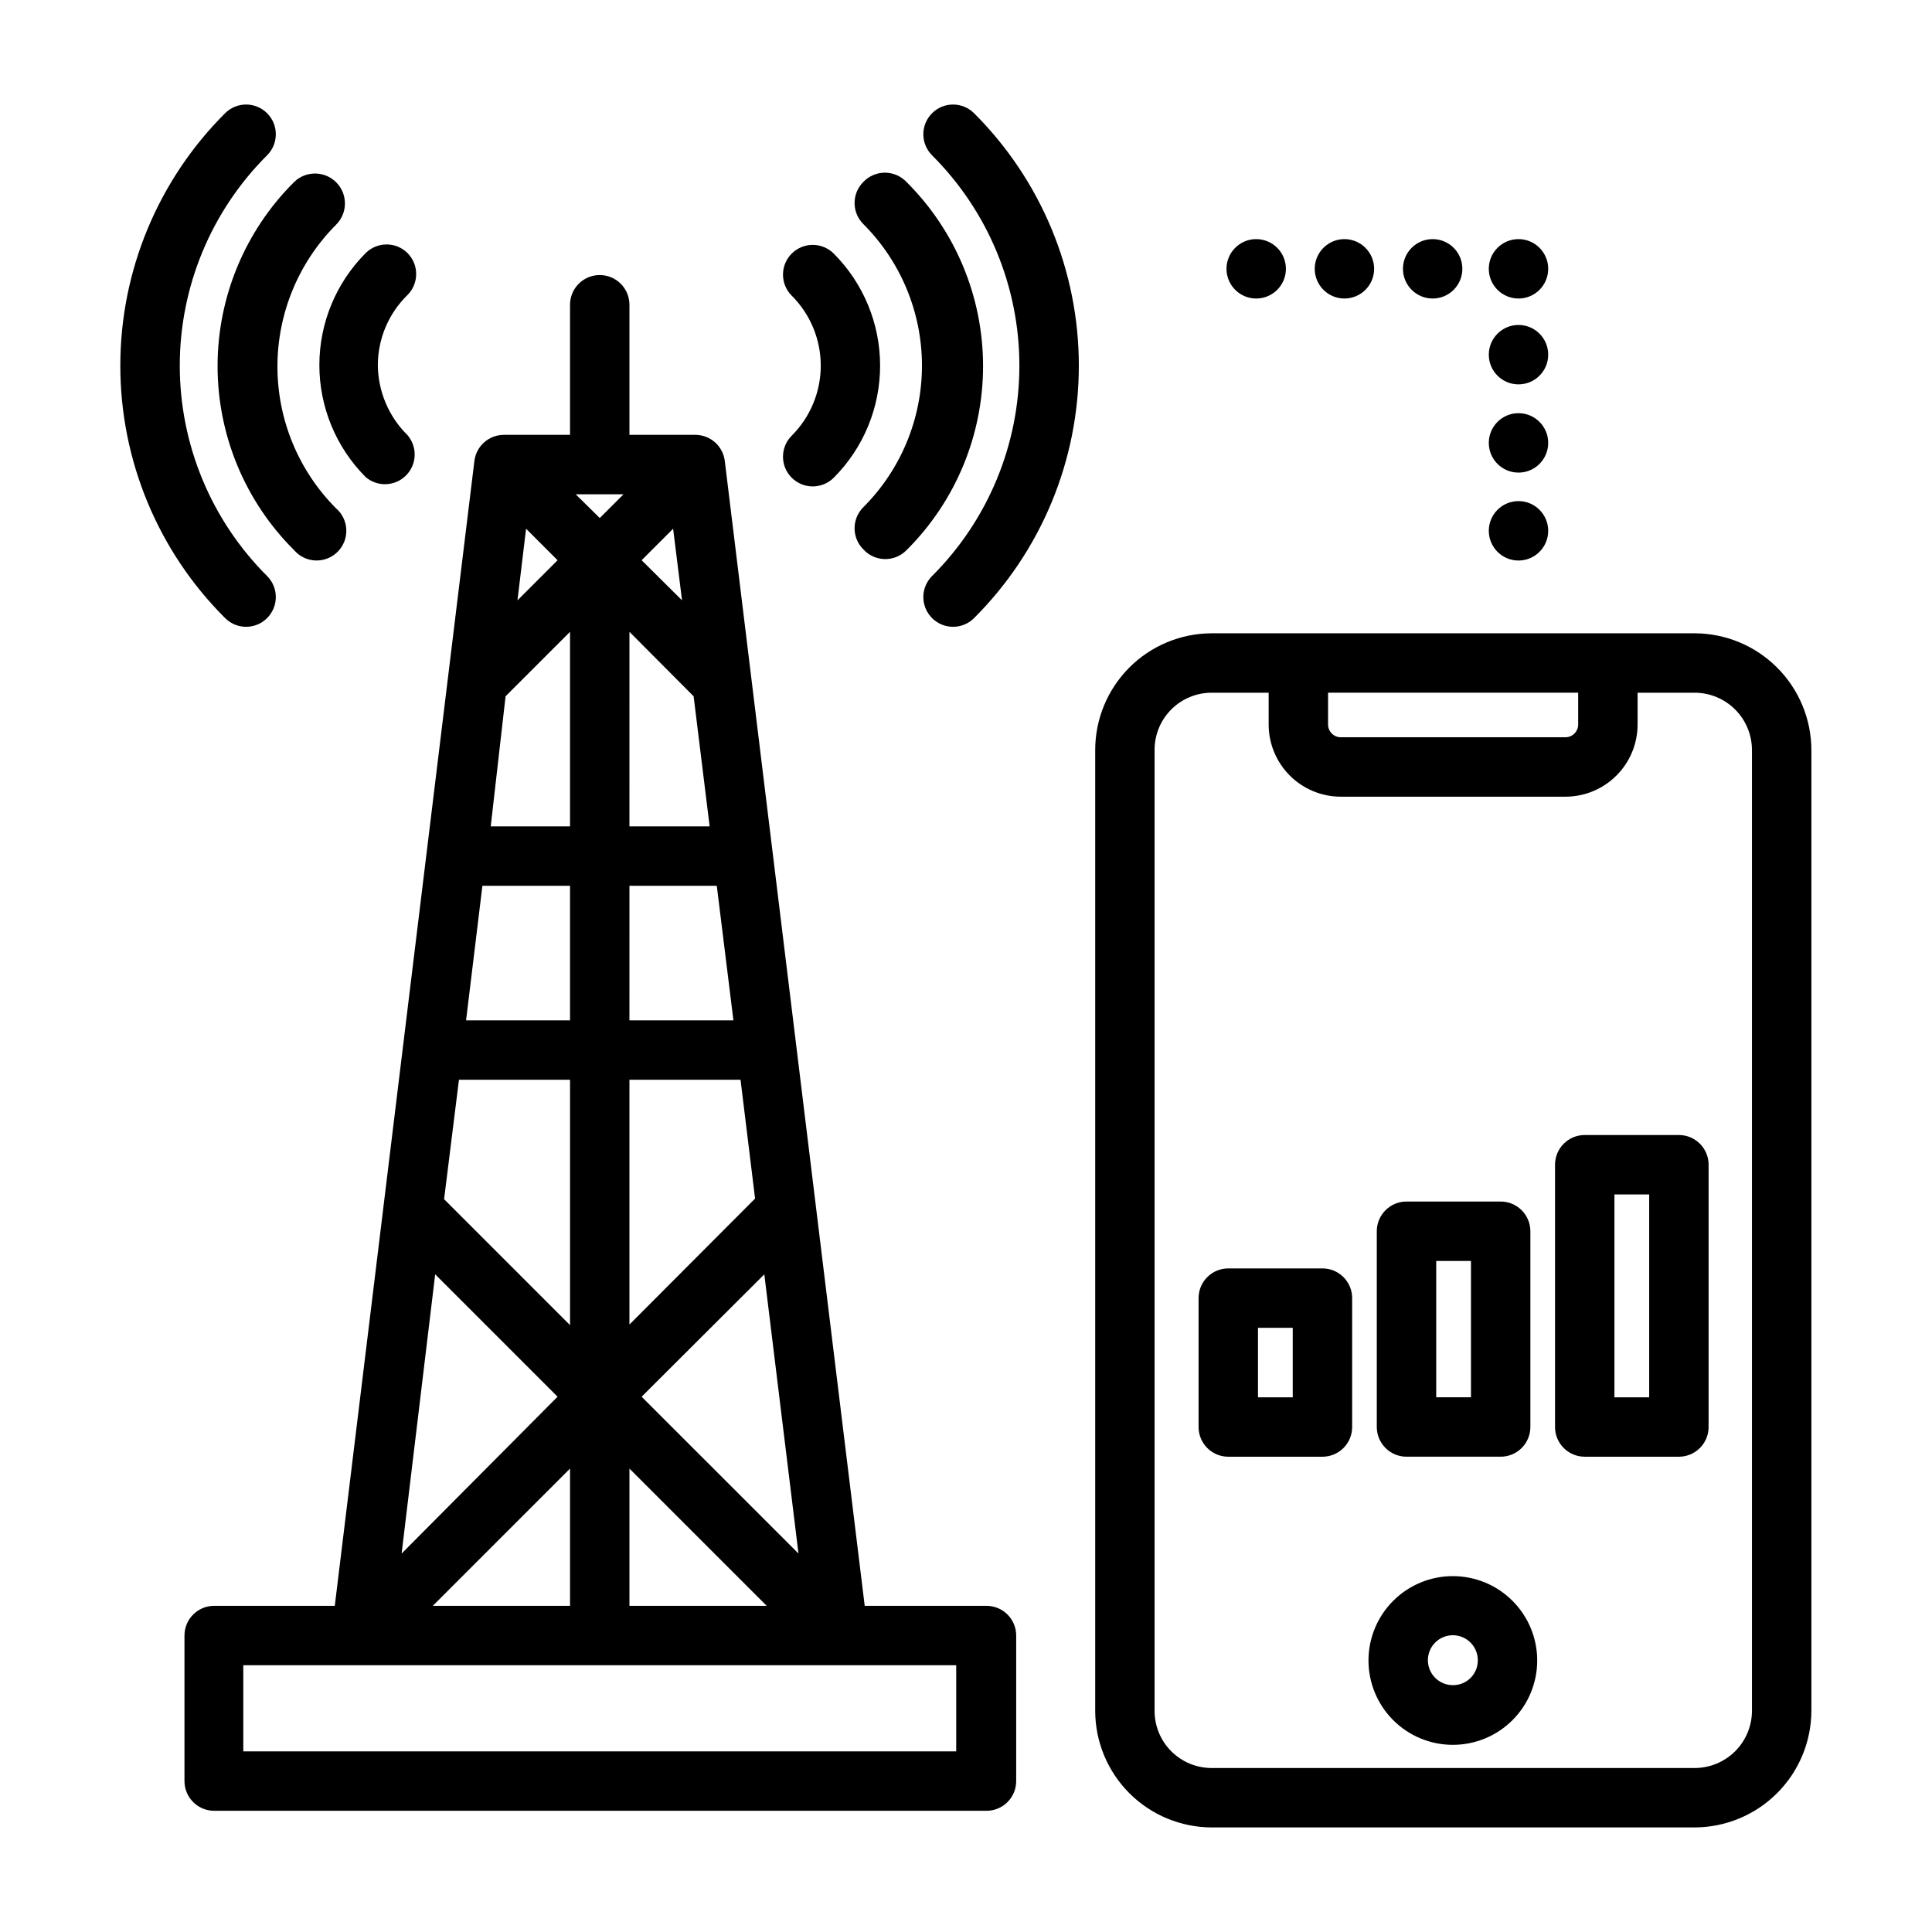
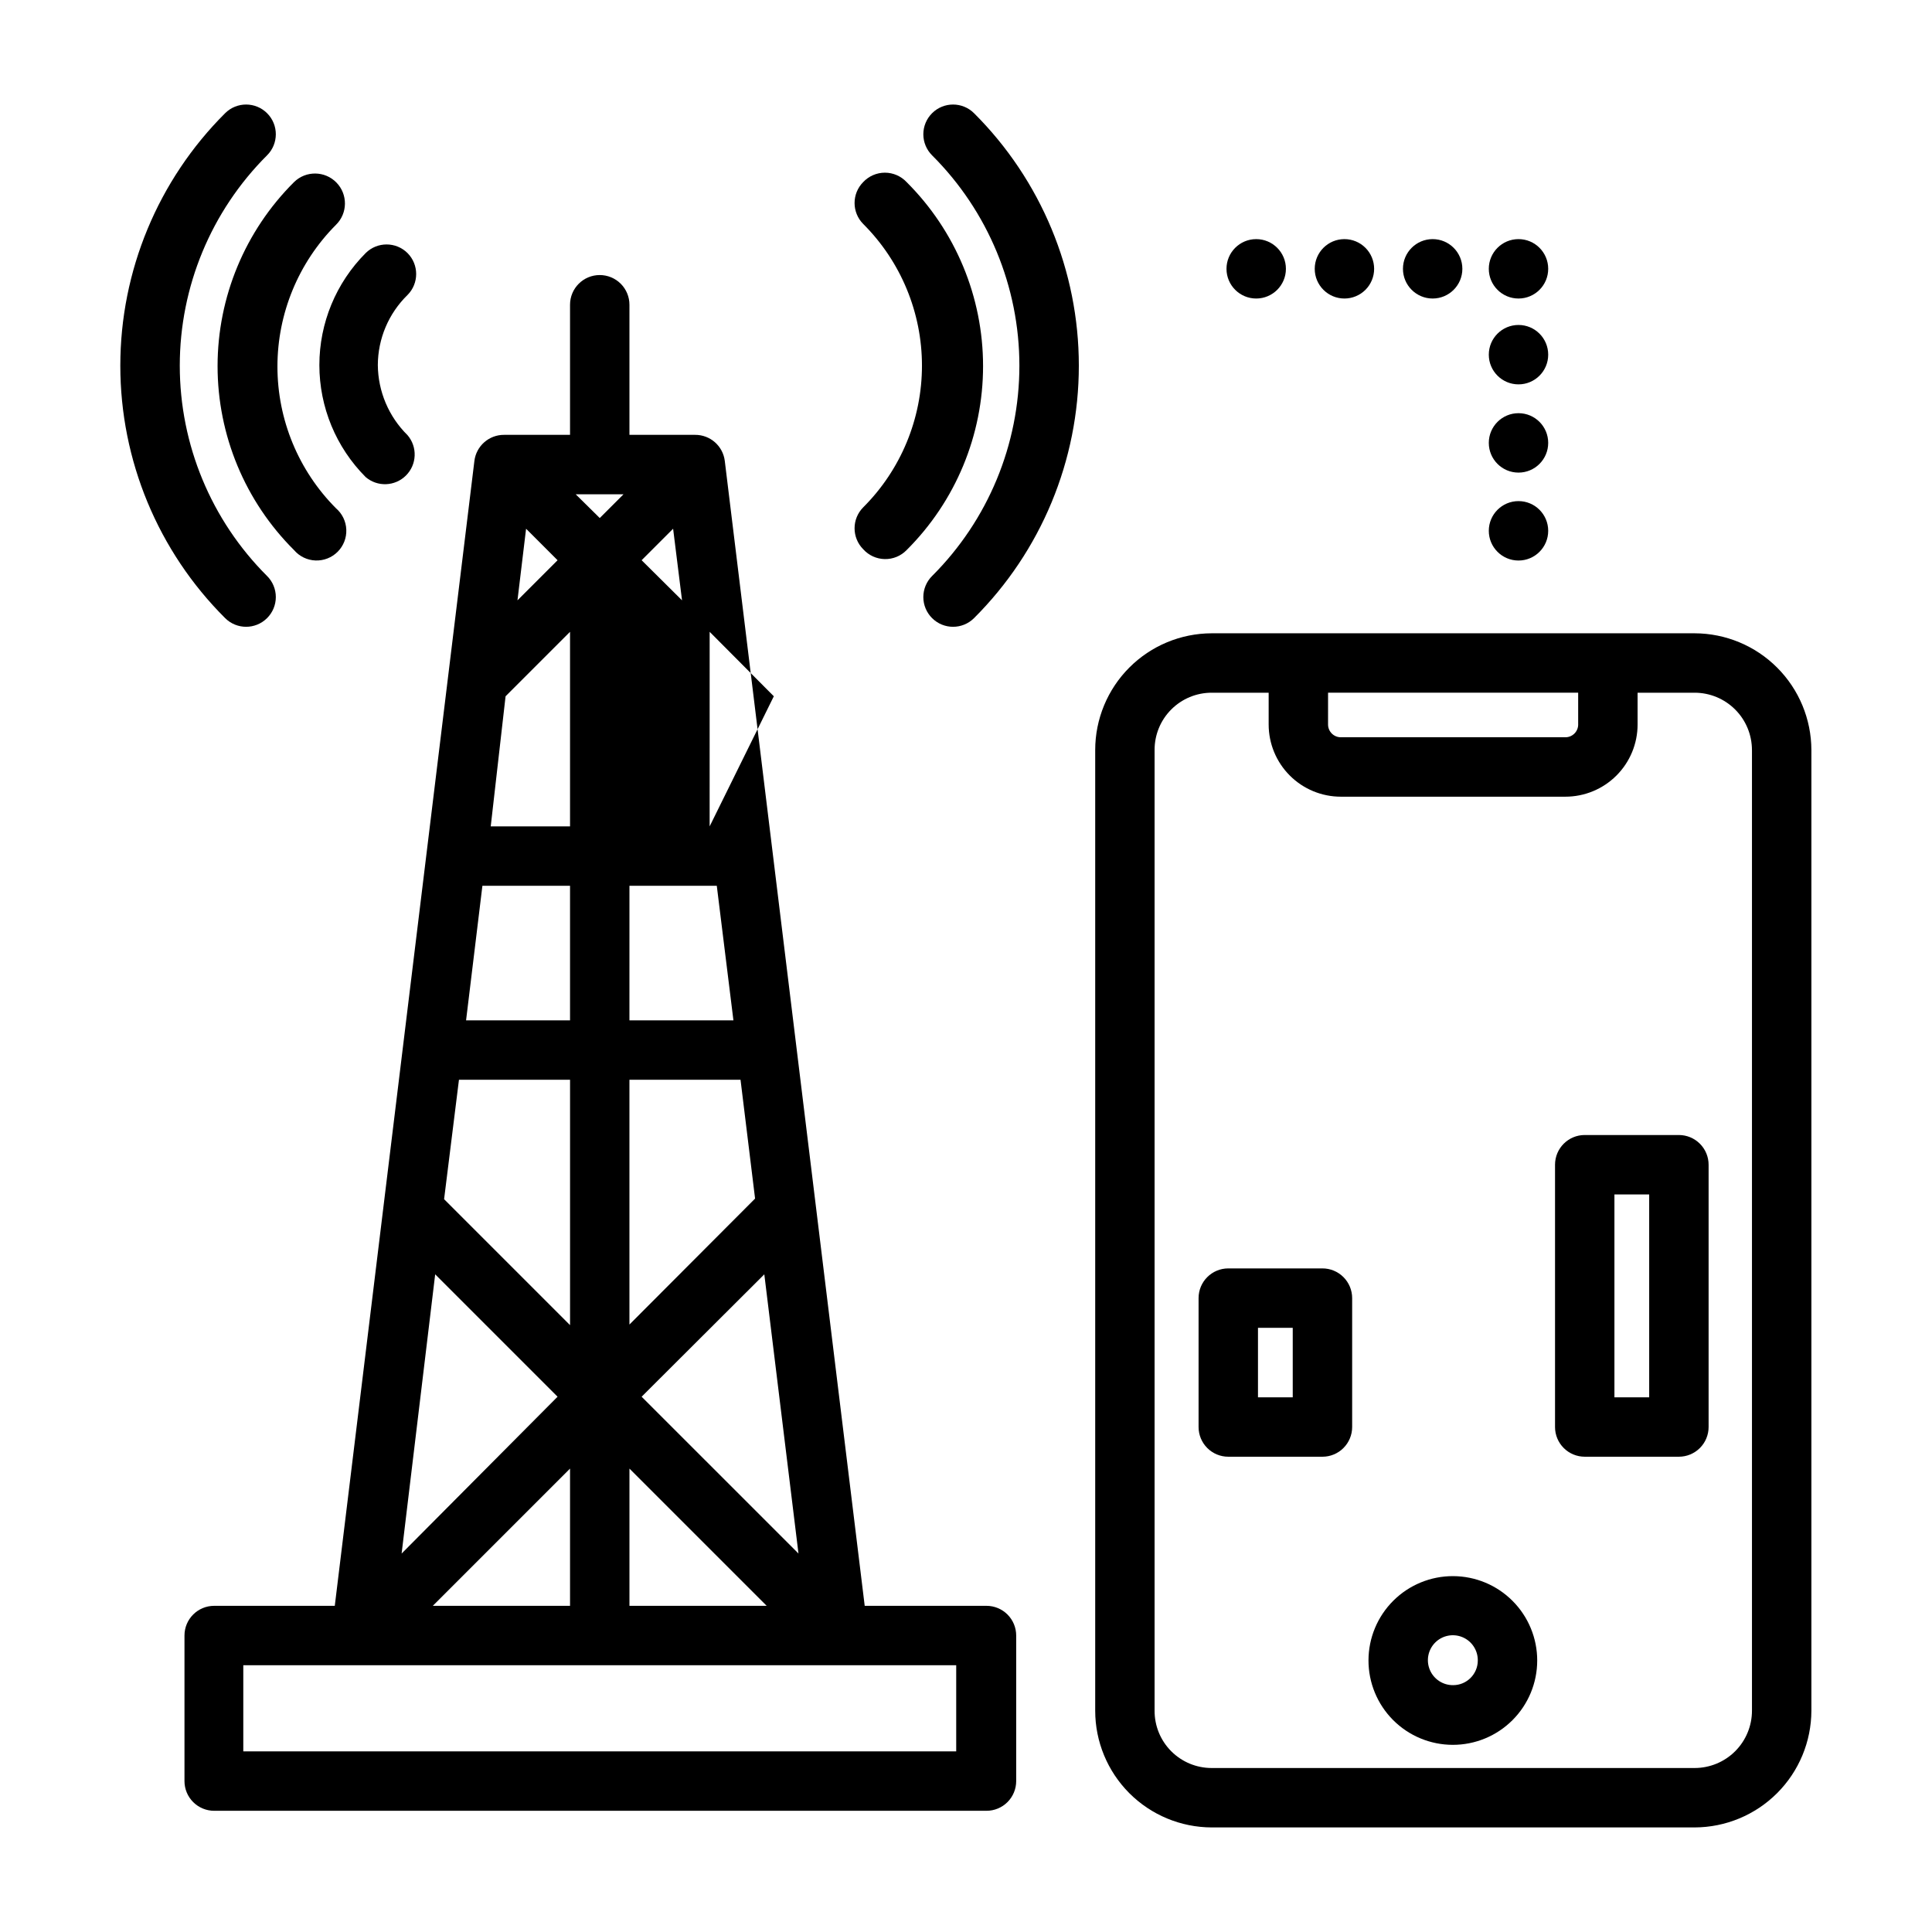
<svg xmlns="http://www.w3.org/2000/svg" fill="#000000" width="800px" height="800px" version="1.1" viewBox="144 144 512 512">
  <g>
-     <path d="m302.94 216.89c-4.348 0-7.875 3.523-7.875 7.871v34.48h-17.473c-4.004-0.027-7.394 2.953-7.875 6.93l-36.996 303.39h-31.961c-4.348 0-7.871 3.523-7.871 7.871v38.574c0 2.086 0.828 4.09 2.305 5.566 1.477 1.477 3.477 2.305 5.566 2.305h204.67c2.09 0 4.09-0.828 5.566-2.305 1.477-1.477 2.305-3.481 2.305-5.566v-38.574c0-2.086-0.828-4.09-2.305-5.566-1.477-1.477-3.477-2.305-5.566-2.305h-32.273l-37.078-303.39c-0.48-3.977-3.867-6.957-7.871-6.93h-17.398v-34.48c0-2.086-0.828-4.09-2.305-5.566-1.477-1.473-3.481-2.305-5.566-2.305zm-44.242 352.67 36.367-36.367v36.367zm33.062-277.09-10.625 10.625 2.281-18.973zm-26.133 137.68h29.441v65.023l-33.379-33.379zm12.355-101.63 17.082-17.082v51.562h-21.016zm17.082 50.223v35.66h-27.551l4.328-35.66zm15.742 51.406h29.441l3.856 31.488-33.297 33.379zm0-15.742 0.004-35.664h23.145l4.41 35.66zm21.254-51.406h-21.254l0.004-51.562 17.004 17.082zm-72.734 118.71 32.434 32.434-41.328 41.562zm51.484 51.484 36.367 36.367h-36.367zm3.227-19.051 32.512-32.434 9.055 73.996zm0-221.68 8.344-8.344 2.363 18.973zm-11.098-11.18-6.375-6.297h12.676zm94.465 326.85h-188.93v-22.828h188.93z" />
-     <path d="m353.79 270.58c1.48 1.492 3.492 2.328 5.59 2.328s4.109-0.836 5.59-2.328c7.856-7.879 12.266-18.551 12.266-29.676 0-11.129-4.41-21.801-12.266-29.68-1.48-1.488-3.492-2.328-5.59-2.328s-4.109 0.84-5.59 2.328c-3.051 3.07-3.051 8.031 0 11.102 4.941 4.918 7.719 11.605 7.719 18.578s-2.777 13.656-7.719 18.578c-3.051 3.07-3.051 8.027 0 11.098z" />
+     <path d="m302.94 216.89c-4.348 0-7.875 3.523-7.875 7.871v34.48h-17.473c-4.004-0.027-7.394 2.953-7.875 6.93l-36.996 303.39h-31.961c-4.348 0-7.871 3.523-7.871 7.871v38.574c0 2.086 0.828 4.09 2.305 5.566 1.477 1.477 3.477 2.305 5.566 2.305h204.67c2.09 0 4.09-0.828 5.566-2.305 1.477-1.477 2.305-3.481 2.305-5.566v-38.574c0-2.086-0.828-4.09-2.305-5.566-1.477-1.477-3.477-2.305-5.566-2.305h-32.273l-37.078-303.39c-0.48-3.977-3.867-6.957-7.871-6.93h-17.398v-34.48c0-2.086-0.828-4.09-2.305-5.566-1.477-1.473-3.481-2.305-5.566-2.305zm-44.242 352.67 36.367-36.367v36.367zm33.062-277.09-10.625 10.625 2.281-18.973zm-26.133 137.68h29.441v65.023l-33.379-33.379zm12.355-101.63 17.082-17.082v51.562h-21.016zm17.082 50.223v35.66h-27.551l4.328-35.66zm15.742 51.406h29.441l3.856 31.488-33.297 33.379zm0-15.742 0.004-35.664h23.145l4.41 35.66zm21.254-51.406l0.004-51.562 17.004 17.082zm-72.734 118.71 32.434 32.434-41.328 41.562zm51.484 51.484 36.367 36.367h-36.367zm3.227-19.051 32.512-32.434 9.055 73.996zm0-221.68 8.344-8.344 2.363 18.973zm-11.098-11.18-6.375-6.297h12.676zm94.465 326.85h-188.93v-22.828h188.93z" />
    <path d="m252 211.07c-3.07-3.051-8.027-3.051-11.098 0-7.856 7.879-12.266 18.551-12.266 29.676 0 11.129 4.41 21.801 12.266 29.68 3.121 2.676 7.777 2.492 10.684-0.414 2.91-2.906 3.09-7.562 0.414-10.688-4.981-4.902-7.812-11.586-7.871-18.578 0.023-6.996 2.859-13.691 7.871-18.578 3.051-3.07 3.051-8.027 0-11.098z" />
    <path d="m372.76 192.25c-3.051 3.074-3.051 8.031 0 11.102 9.969 9.953 15.57 23.461 15.57 37.551 0 14.086-5.602 27.594-15.57 37.547-3.051 3.07-3.051 8.031 0 11.102 1.453 1.621 3.516 2.566 5.695 2.609 2.176 0.047 4.277-0.812 5.797-2.375 12.977-12.91 20.27-30.461 20.27-48.766 0-18.305-7.293-35.855-20.27-48.77-1.488-1.586-3.566-2.488-5.746-2.488-2.176 0-4.258 0.902-5.746 2.488z" />
    <path d="m221.93 192.25c-12.977 12.914-20.27 30.465-20.27 48.77 0 18.305 7.293 35.855 20.27 48.766 1.426 1.668 3.484 2.664 5.676 2.746 2.191 0.086 4.32-0.75 5.871-2.301s2.383-3.676 2.297-5.867c-0.082-2.191-1.078-4.25-2.746-5.676-9.93-9.973-15.504-23.477-15.504-37.551s5.574-27.574 15.504-37.551c3.133-3.062 3.184-8.086 0.121-11.215-3.066-3.133-8.09-3.184-11.219-0.121z" />
    <path d="m391.02 296.64c-1.488 1.477-2.328 3.488-2.328 5.586 0 2.102 0.84 4.113 2.328 5.59 3.07 3.055 8.031 3.055 11.102 0 17.785-17.723 27.781-41.801 27.781-66.91 0-25.113-9.996-49.188-27.781-66.914-3.07-3.051-8.031-3.051-11.102 0-1.488 1.48-2.328 3.492-2.328 5.59 0 2.098 0.84 4.109 2.328 5.59 14.809 14.77 23.129 34.82 23.129 55.734 0 20.91-8.32 40.965-23.129 55.734z" />
    <path d="m203.67 173.99c-17.789 17.727-27.785 41.801-27.785 66.914 0 25.109 9.996 49.188 27.785 66.91 3.07 3.055 8.027 3.055 11.098 0 1.492-1.477 2.328-3.488 2.328-5.59 0-2.098-0.836-4.109-2.328-5.586-14.805-14.77-23.125-34.824-23.125-55.734 0-20.914 8.32-40.965 23.125-55.734 3.086-3.066 3.106-8.055 0.039-11.141s-8.051-3.106-11.137-0.039z" />
    <path d="m494.46 480.14h-24.953c-4.348 0-7.871 3.523-7.871 7.871v34.164c0 2.09 0.828 4.09 2.305 5.566 1.477 1.477 3.481 2.305 5.566 2.305h24.953c2.09 0 4.094-0.828 5.566-2.305 1.477-1.477 2.309-3.477 2.309-5.566v-34.164c0-2.086-0.832-4.09-2.309-5.566-1.473-1.477-3.477-2.305-5.566-2.305zm-7.871 34.164h-9.211v-18.422h9.211z" />
-     <path d="m516.74 530.04h24.953c2.086 0 4.09-0.828 5.566-2.305 1.477-1.477 2.305-3.477 2.305-5.566v-51.875c0-2.09-0.828-4.09-2.305-5.566-1.477-1.477-3.481-2.309-5.566-2.309h-24.953c-4.348 0-7.875 3.527-7.875 7.875v51.875c0 2.09 0.832 4.09 2.309 5.566 1.477 1.477 3.477 2.305 5.566 2.305zm7.871-51.875h9.211v36.133h-9.211z" />
    <path d="m563.97 444.79c-4.348 0-7.871 3.527-7.871 7.875v69.512-0.004c0 2.09 0.828 4.09 2.305 5.566 1.477 1.477 3.481 2.305 5.566 2.305h24.953c2.09 0 4.09-0.828 5.566-2.305 1.477-1.477 2.309-3.477 2.309-5.566v-69.508c0-2.09-0.832-4.09-2.309-5.566-1.477-1.477-3.477-2.309-5.566-2.309zm17.082 69.512h-9.211v-53.766h9.211z" />
    <path d="m434.24 342.77v254.58c0 8.191 3.25 16.047 9.031 21.848 5.785 5.797 13.637 9.066 21.828 9.09h128c8.199-0.023 16.059-3.289 21.855-9.086s9.062-13.656 9.082-21.852v-254.58c-0.02-8.199-3.285-16.055-9.082-21.852-5.797-5.801-13.656-9.066-21.855-9.086h-128c-8.191 0.02-16.043 3.289-21.828 9.09-5.781 5.797-9.031 13.656-9.031 21.848zm174.05 0v254.58c0 4.027-1.602 7.891-4.449 10.742-2.852 2.848-6.715 4.449-10.746 4.449h-128c-4.023 0-7.879-1.602-10.715-4.453-2.84-2.852-4.422-6.719-4.402-10.738v-254.58c-0.02-4.023 1.562-7.887 4.402-10.738 2.836-2.852 6.691-4.457 10.715-4.457h15.113v8.426c0 5.074 2.016 9.938 5.602 13.523 3.59 3.59 8.453 5.606 13.527 5.606h59.512c5.074 0 9.938-2.016 13.527-5.606 3.586-3.586 5.602-8.449 5.602-13.523v-8.426h15.113c4.031 0 7.894 1.602 10.746 4.453 2.848 2.848 4.449 6.711 4.449 10.742zm-112.34-15.195h66.281v8.422l0.004 0.004c0 1.867-1.516 3.383-3.387 3.383h-59.512c-1.871 0-3.387-1.516-3.387-3.383z" />
    <path d="m529.1 561.69c-5.938-0.023-11.633 2.316-15.844 6.5-4.207 4.184-6.578 9.867-6.594 15.801-0.012 5.934 2.332 11.633 6.519 15.836 4.191 4.203 9.879 6.566 15.812 6.574 5.934 0.008 11.625-2.344 15.824-6.539 4.199-4.191 6.559-9.883 6.559-15.816 0-5.918-2.348-11.59-6.523-15.781-4.172-4.191-9.84-6.555-15.754-6.574zm0 28.891c-2.691 0.031-5.129-1.57-6.176-4.047-1.043-2.477-0.48-5.34 1.418-7.242 1.902-1.902 4.766-2.461 7.246-1.418 2.477 1.043 4.074 3.484 4.043 6.172 0 3.609-2.926 6.535-6.531 6.535z" />
    <path d="m554.29 261.37c0 4.348-3.523 7.875-7.871 7.875-4.348 0-7.871-3.527-7.871-7.875s3.523-7.871 7.871-7.871c4.348 0 7.871 3.523 7.871 7.871" />
    <path d="m554.29 284.67c0 4.348-3.523 7.875-7.871 7.875-4.348 0-7.871-3.527-7.871-7.875s3.523-7.871 7.871-7.871c4.348 0 7.871 3.523 7.871 7.871" />
    <path d="m554.29 237.99c0 4.348-3.523 7.871-7.871 7.871-4.348 0-7.871-3.523-7.871-7.871 0-4.348 3.523-7.871 7.871-7.871 4.348 0 7.871 3.523 7.871 7.871" />
    <path d="m554.29 215.24c0 4.348-3.523 7.871-7.871 7.871-4.348 0-7.871-3.523-7.871-7.871 0-4.348 3.523-7.871 7.871-7.871 4.348 0 7.871 3.523 7.871 7.871" />
    <path d="m508.16 215.24c0-2.086-0.828-4.09-2.305-5.566-1.477-1.477-3.481-2.305-5.566-2.305-4.348 0-7.871 3.523-7.871 7.871 0 4.348 3.523 7.871 7.871 7.871 2.086 0 4.09-0.828 5.566-2.305 1.477-1.477 2.305-3.481 2.305-5.566z" />
    <path d="m484.78 215.24c0 4.348-3.527 7.871-7.875 7.871-4.344 0-7.871-3.523-7.871-7.871 0-4.348 3.527-7.871 7.871-7.871 4.348 0 7.875 3.523 7.875 7.871" />
    <path d="m531.54 215.24c0 4.348-3.523 7.871-7.871 7.871-4.348 0-7.871-3.523-7.871-7.871 0-4.348 3.523-7.871 7.871-7.871 4.348 0 7.871 3.523 7.871 7.871" />
  </g>
</svg>